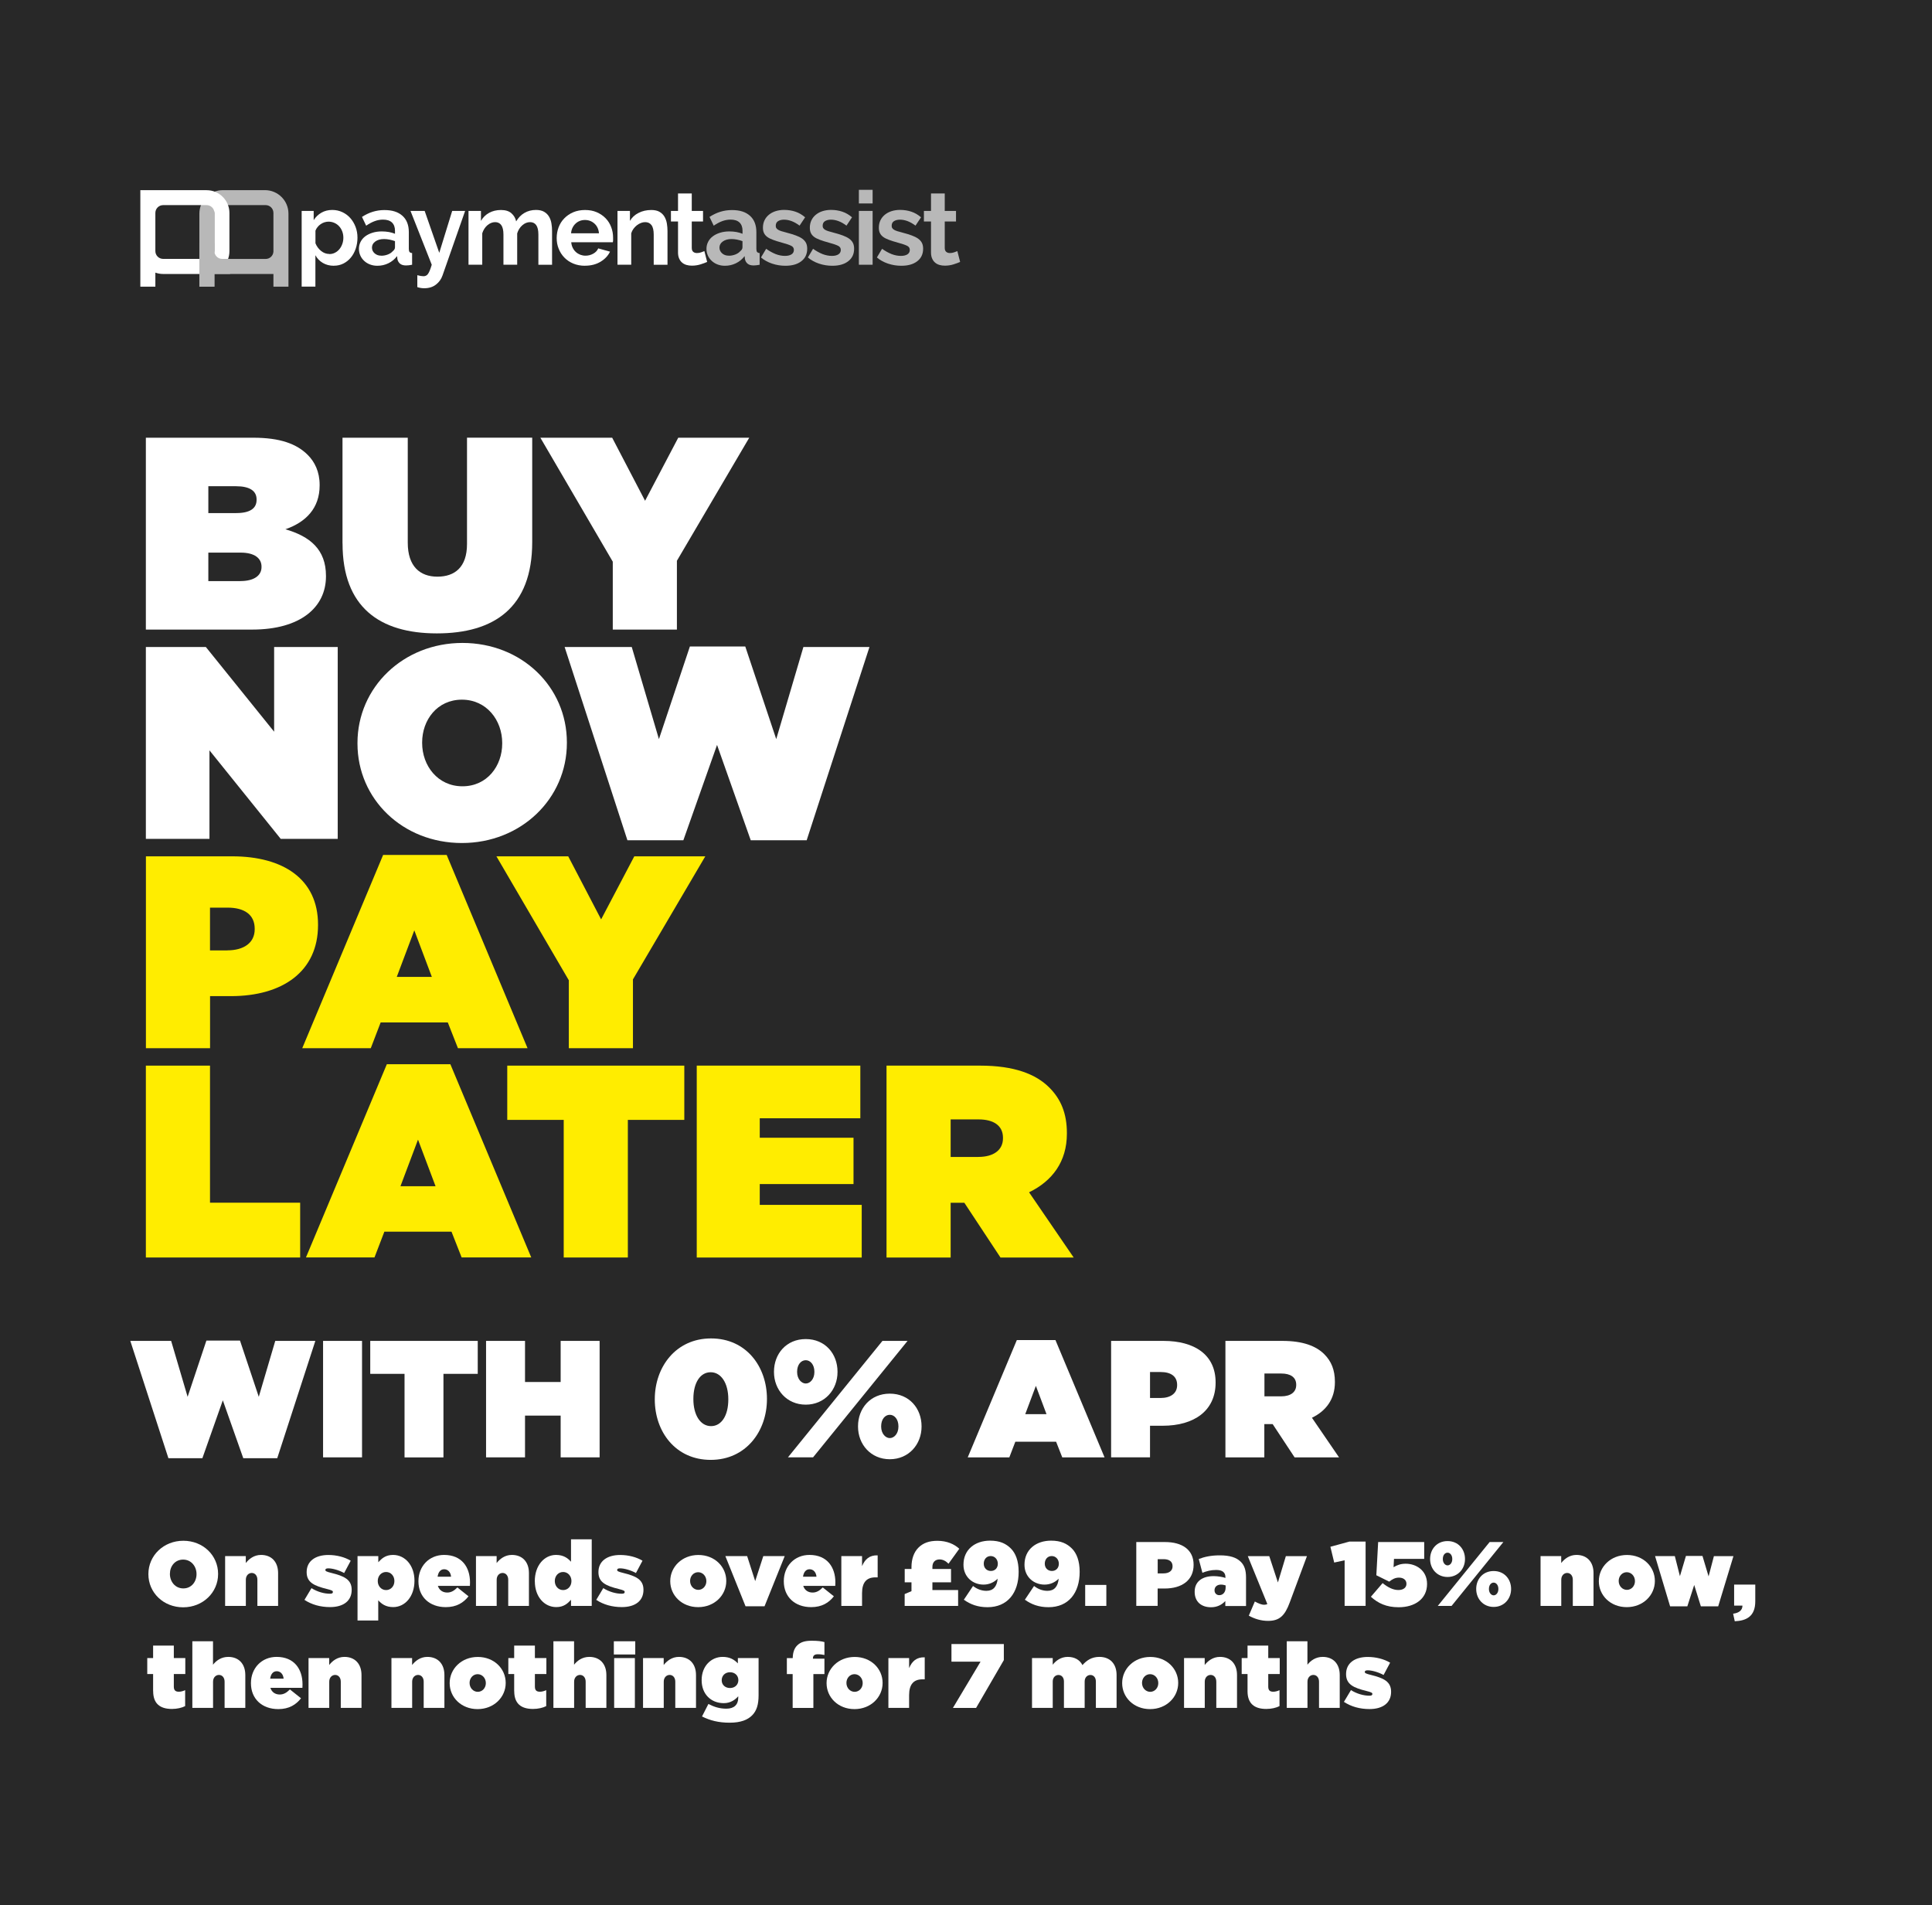
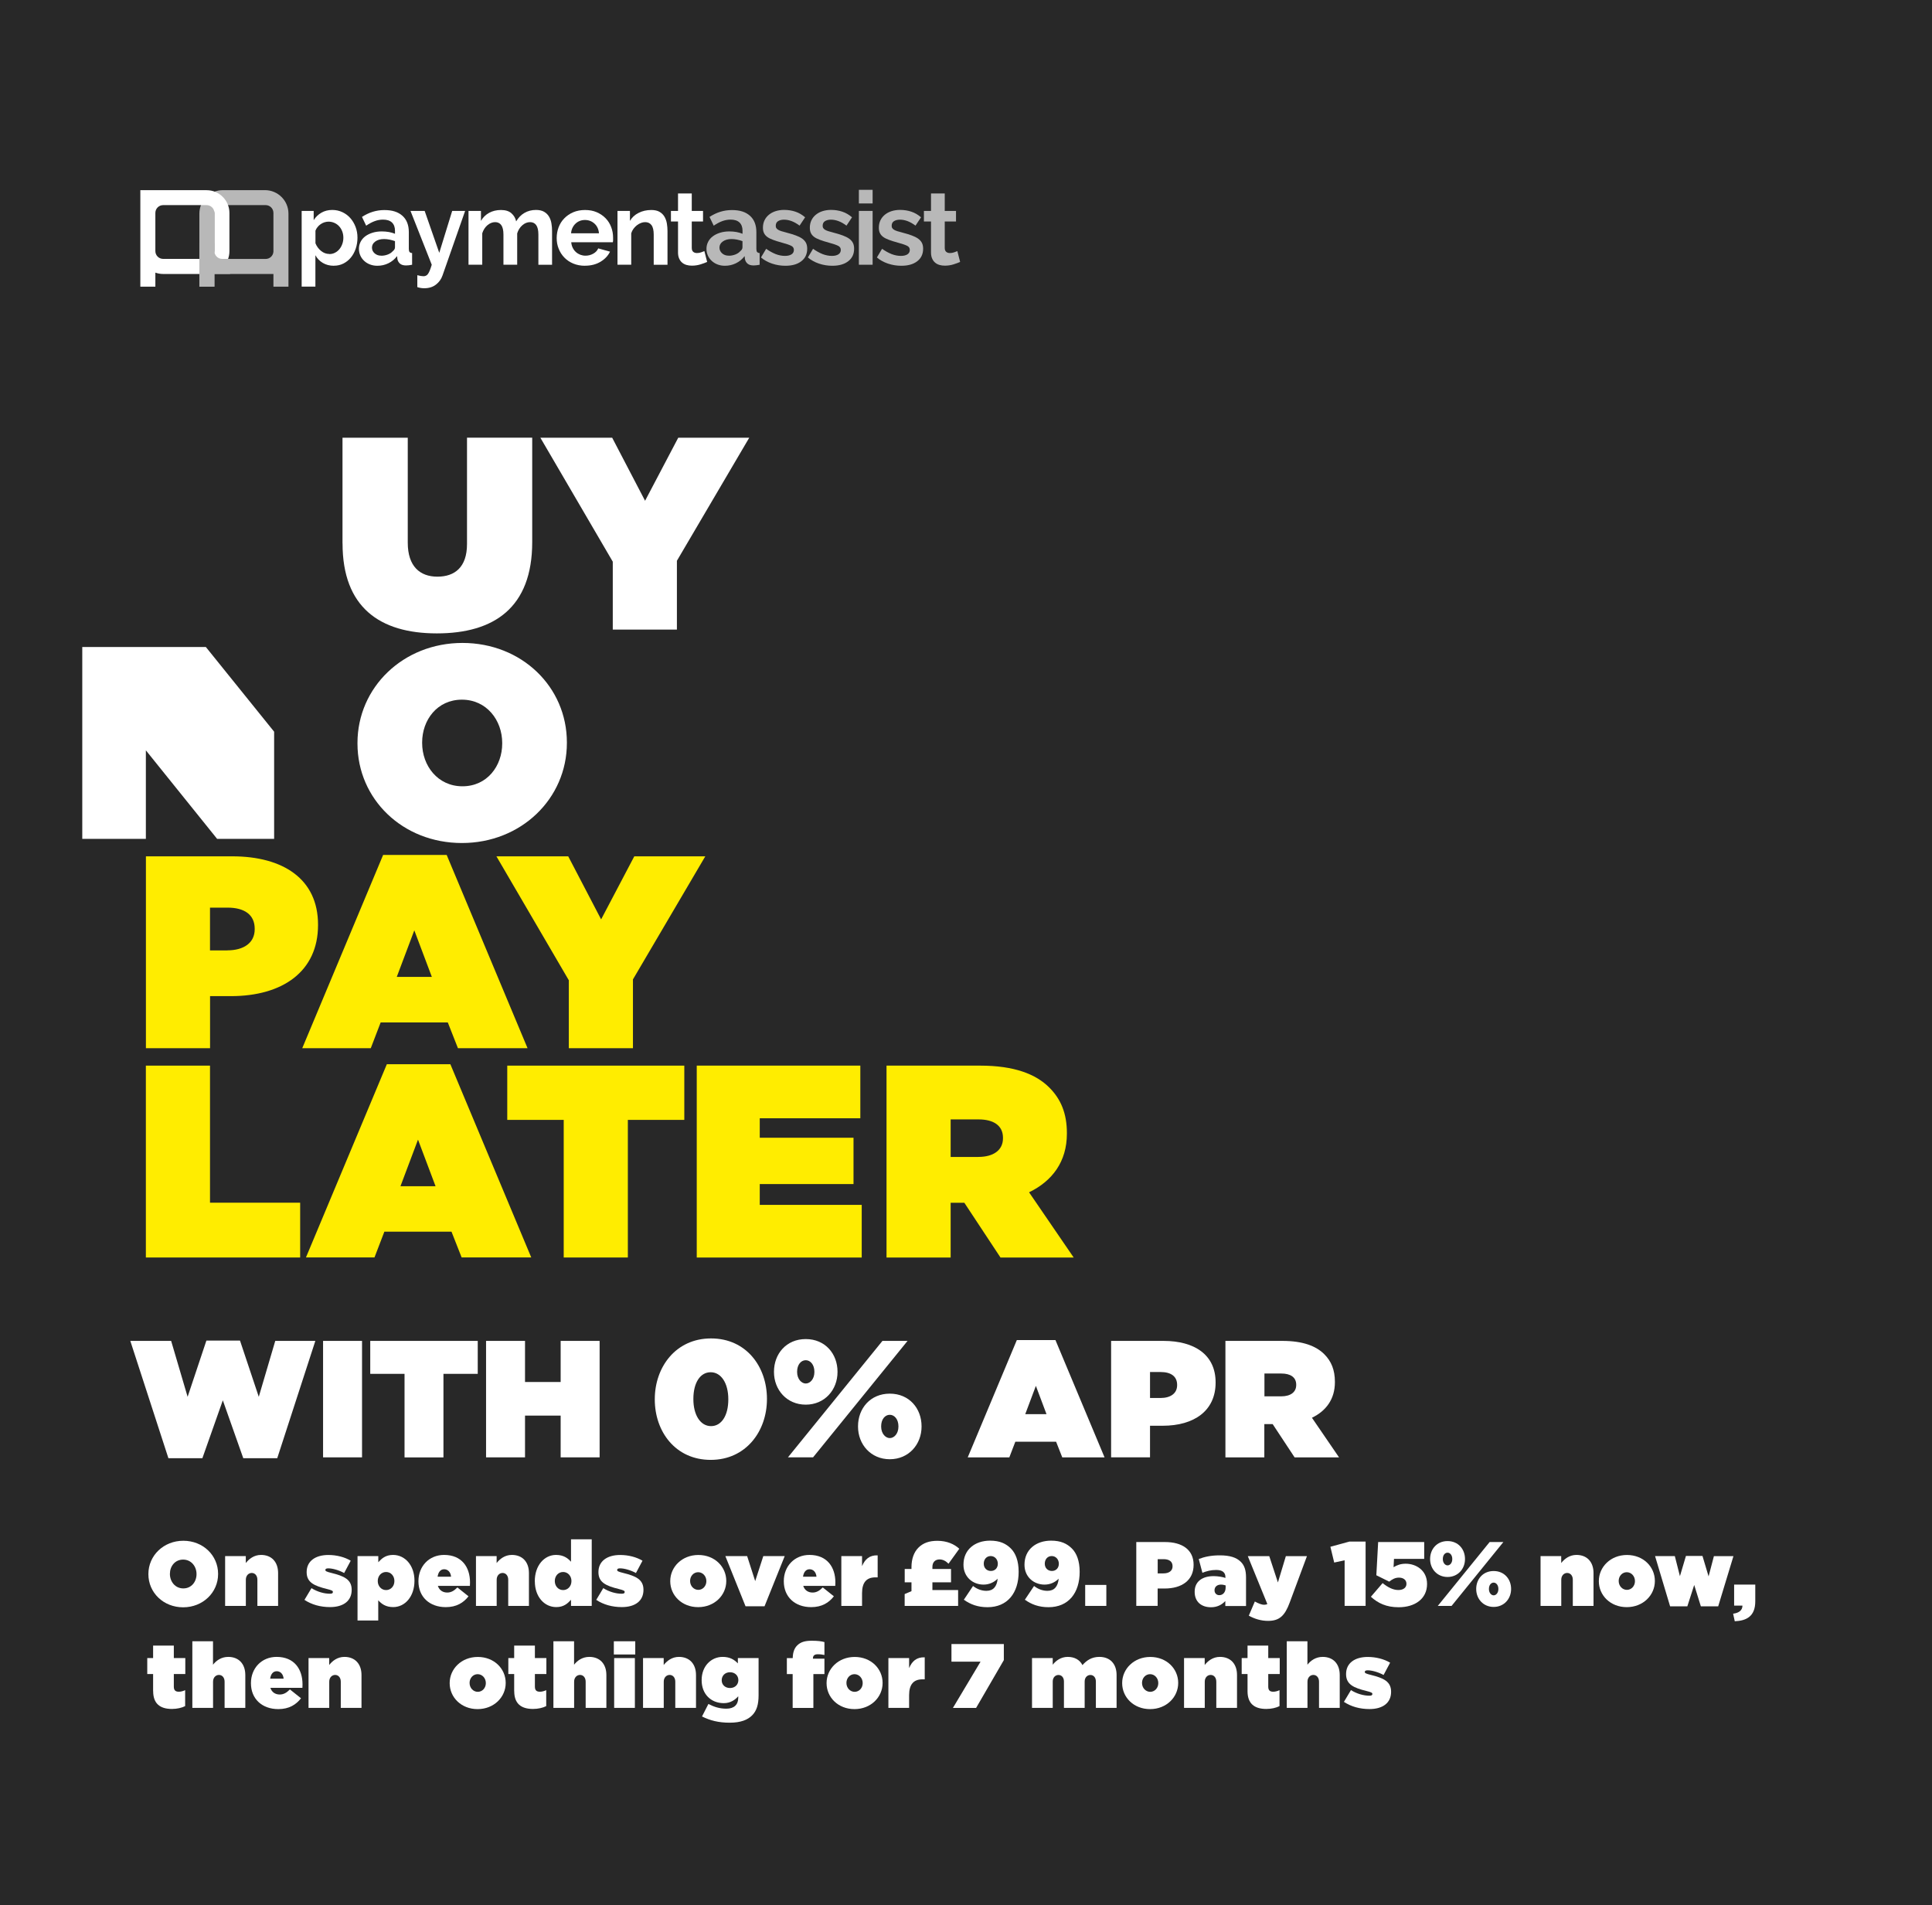
<svg xmlns="http://www.w3.org/2000/svg" id="Tyre_Offer" data-name="Tyre Offer" viewBox="0 0 360 355">
  <defs>
    <style>
      .cls-1 {
        fill: #282828;
      }

      .cls-1, .cls-2, .cls-3, .cls-4 {
        stroke-width: 0px;
      }

      .cls-2 {
        fill: #b8b8b8;
      }

      .cls-3 {
        fill: #fff;
      }

      .cls-4 {
        fill: #ffed00;
      }
    </style>
  </defs>
  <rect class="cls-1" y="-.06" width="360" height="355.2" />
  <g>
-     <path class="cls-3" d="M27.18,81.56h20.02c4.95,0,8.07,1.12,10.16,3.22,1.28,1.28,2.2,3.12,2.2,5.57v.1c0,4.24-2.55,6.84-6.38,8.17,4.6,1.33,7.56,3.78,7.56,8.68v.1c0,5.72-4.7,9.91-13.74,9.91h-19.82v-35.75ZM44.03,95.6c2.55,0,3.78-.87,3.78-2.45v-.1c0-1.58-1.28-2.45-3.83-2.45h-5.16v5.01h5.21ZM44.8,108.27c2.6,0,3.93-1.07,3.93-2.6v-.1c0-1.53-1.28-2.6-3.88-2.6h-6.03v5.31h5.98Z" />
    <path class="cls-3" d="M63.82,101.27v-19.71h12.16v19.56c0,4.44,2.3,6.33,5.52,6.33s5.52-1.74,5.52-6.08v-19.82h12.15v19.46c0,12.21-7.1,17.01-17.77,17.01s-17.57-4.9-17.57-16.75Z" />
    <path class="cls-3" d="M114.17,104.64l-13.48-23.08h13.38l6.13,11.75,6.18-11.75h13.23l-13.48,22.93v12.82h-11.95v-12.67Z" />
-     <path class="cls-3" d="M27.18,120.56h11.18l12.72,15.78v-15.78h11.85v35.75h-10.62l-13.28-16.5v16.5h-11.85v-35.75Z" />
+     <path class="cls-3" d="M27.18,120.56h11.18l12.72,15.78v-15.78v35.75h-10.62l-13.28-16.5v16.5h-11.85v-35.75Z" />
    <path class="cls-3" d="M66.61,138.54v-.1c0-10.37,8.53-18.64,19.56-18.64s19.46,8.17,19.46,18.54v.1c0,10.37-8.53,18.64-19.56,18.64s-19.46-8.17-19.46-18.54ZM93.58,138.54v-.1c0-4.24-2.91-8.07-7.51-8.07s-7.41,3.78-7.41,7.97v.1c0,4.24,2.91,8.07,7.51,8.07s7.41-3.78,7.41-7.97Z" />
-     <path class="cls-3" d="M105.21,120.56h12.51l5.06,17.16,5.77-17.26h10.32l5.77,17.26,5.06-17.16h12.31l-11.7,36.01h-10.42l-6.28-17.77-6.28,17.77h-10.42l-11.7-36.01Z" />
    <path class="cls-4" d="M27.18,159.56h16.09c9.5,0,15.99,4.24,15.99,12.72v.1c0,8.63-6.59,13.23-16.24,13.23h-3.88v9.7h-11.95v-35.75ZM42.35,177.08c3.06,0,5.11-1.38,5.11-3.93v-.1c0-2.6-1.89-3.93-5.06-3.93h-3.27v7.97h3.22Z" />
    <path class="cls-4" d="M71.38,159.3h11.85l15.07,36.01h-12.97l-1.89-4.8h-12.51l-1.84,4.8h-12.77l15.07-36.01ZM80.47,182.03l-3.27-8.68-3.27,8.68h6.54Z" />
    <path class="cls-4" d="M105.98,182.64l-13.48-23.08h13.38l6.13,11.75,6.18-11.75h13.23l-13.48,22.93v12.82h-11.95v-12.67Z" />
    <path class="cls-4" d="M27.18,198.56h11.95v25.54h16.8v10.21h-28.75v-35.75Z" />
    <path class="cls-4" d="M72.07,198.3h11.85l15.07,36h-12.97l-1.89-4.8h-12.51l-1.84,4.8h-12.77l15.07-36ZM81.16,221.03l-3.27-8.68-3.27,8.68h6.54Z" />
    <path class="cls-4" d="M105.04,208.67h-10.52v-10.11h32.99v10.11h-10.52v25.64h-11.95v-25.64Z" />
    <path class="cls-4" d="M129.82,198.56h30.49v9.81h-18.74v3.63h17.47v8.63h-17.47v3.88h19v9.81h-30.74v-35.75Z" />
    <path class="cls-4" d="M165.19,198.56h17.47c6.33,0,10.37,1.58,12.87,4.09,2.14,2.14,3.27,4.8,3.27,8.48v.1c0,5.21-2.71,8.83-7.05,10.93l8.32,12.16h-13.64l-6.74-10.21h-2.55v10.21h-11.95v-35.75ZM182.29,215.57c2.86,0,4.6-1.28,4.6-3.47v-.1c0-2.3-1.79-3.42-4.54-3.42h-5.21v7h5.16Z" />
  </g>
  <g>
    <path class="cls-3" d="M62.22,49.52c-.79,0-1.48-.18-2.07-.53-.59-.35-1.05-.83-1.38-1.43v5.84h-2.56v-14.1h2.24v1.72c.37-.59.85-1.05,1.44-1.39.59-.34,1.26-.51,2.03-.51.68,0,1.3.14,1.88.41.57.27,1.07.64,1.48,1.11.41.47.74,1.01.98,1.65.24.63.35,1.3.35,2s-.11,1.41-.33,2.05c-.22.64-.52,1.19-.91,1.66-.39.47-.85.84-1.39,1.11-.54.27-1.12.4-1.76.4ZM61.36,47.34c.38,0,.74-.08,1.06-.25.33-.17.6-.39.83-.67.23-.28.41-.61.54-.98.13-.37.19-.75.19-1.15,0-.42-.07-.81-.21-1.18-.14-.36-.33-.68-.58-.95-.25-.27-.54-.48-.88-.63-.34-.15-.71-.23-1.1-.23-.24,0-.49.04-.75.12-.26.08-.49.2-.71.35-.22.15-.41.33-.58.54-.17.2-.3.43-.39.67v2.35c.23.57.58,1.05,1.05,1.43.47.38.98.56,1.53.56Z" />
    <path class="cls-3" d="M70.31,49.52c-.48,0-.94-.08-1.36-.24-.42-.16-.78-.38-1.09-.67s-.55-.62-.72-1c-.17-.38-.26-.8-.26-1.26s.11-.91.32-1.31c.21-.4.5-.74.88-1.02.38-.28.83-.5,1.35-.66.52-.16,1.1-.24,1.72-.24.45,0,.88.04,1.31.11.43.08.81.19,1.14.33v-.57c0-.66-.19-1.17-.56-1.53-.38-.36-.93-.54-1.67-.54-.54,0-1.06.1-1.57.29-.51.19-1.03.47-1.57.84l-.78-1.63c1.29-.85,2.68-1.28,4.17-1.28s2.56.35,3.36,1.06c.8.71,1.2,1.73,1.2,3.07v3.12c0,.27.05.46.14.57.1.11.25.18.47.19v2.18c-.43.09-.81.13-1.13.13-.48,0-.86-.11-1.12-.33-.26-.22-.42-.5-.49-.86l-.06-.55c-.45.59-.99,1.03-1.63,1.34-.64.31-1.32.46-2.05.46ZM71.04,47.65c.43,0,.84-.08,1.23-.23.39-.15.69-.36.91-.61.28-.22.42-.46.42-.73v-1.15c-.31-.11-.64-.21-1-.28-.36-.07-.7-.11-1.03-.11-.66,0-1.21.15-1.63.45-.42.3-.63.68-.63,1.14,0,.43.17.79.5,1.08.33.29.74.43,1.22.43Z" />
    <path class="cls-3" d="M77.76,51.28c.22.06.43.11.63.14.2.03.38.05.52.05.17,0,.32-.03.46-.1.14-.06.27-.18.38-.33.11-.16.23-.38.34-.66.11-.28.24-.63.36-1.05l-3.96-10.03h2.64l2.72,7.81,2.41-7.81h2.41l-4.21,12.02c-.24.7-.66,1.28-1.24,1.72-.59.45-1.31.67-2.18.67-.2,0-.41-.02-.62-.05-.21-.03-.43-.09-.66-.16v-2.22Z" />
    <path class="cls-3" d="M102.88,49.33h-2.56v-5.63c0-.8-.14-1.39-.41-1.76-.27-.37-.65-.55-1.14-.55-.51,0-.99.19-1.44.58-.45.39-.77.9-.96,1.52v5.84h-2.56v-5.63c0-.8-.14-1.39-.41-1.76-.27-.37-.65-.55-1.14-.55s-.97.19-1.43.57c-.45.38-.77.89-.97,1.51v5.86h-2.56v-10.03h2.32v1.86c.37-.65.88-1.15,1.52-1.5.64-.35,1.38-.53,2.21-.53s1.49.2,1.95.61c.46.41.75.91.88,1.51.41-.69.92-1.22,1.55-1.58.62-.36,1.34-.55,2.14-.55.61,0,1.12.11,1.51.34.4.23.7.53.92.9.22.37.37.79.45,1.26.08.47.12.95.12,1.44v6.26Z" />
    <path class="cls-3" d="M109,49.52c-.8,0-1.53-.14-2.18-.41-.65-.27-1.21-.65-1.66-1.12-.46-.47-.81-1.02-1.06-1.65-.25-.62-.37-1.28-.37-1.97s.12-1.39.36-2.02c.24-.63.59-1.19,1.05-1.66.46-.48,1.02-.86,1.67-1.14.66-.28,1.39-.42,2.21-.42s1.55.14,2.19.42c.64.28,1.19.66,1.65,1.13.45.47.8,1.02,1.03,1.65.24.63.35,1.28.35,1.95,0,.17,0,.33,0,.48,0,.15-.02.28-.05.38h-7.75c.04.4.13.75.29,1.05.15.31.35.57.59.78.24.22.52.38.82.5.31.11.62.17.96.17.51,0,.99-.12,1.44-.37.45-.25.76-.58.93-.99l2.2.61c-.37.77-.96,1.39-1.77,1.88-.81.49-1.78.74-2.9.74ZM111.61,43.48c-.06-.75-.34-1.36-.83-1.81-.49-.45-1.09-.68-1.79-.68-.34,0-.67.06-.97.18-.3.12-.56.29-.79.51-.23.22-.42.48-.56.78-.15.31-.23.64-.26,1.01h5.2Z" />
    <path class="cls-3" d="M124.37,49.33h-2.56v-5.63c0-.8-.14-1.39-.42-1.76-.28-.37-.67-.55-1.17-.55-.26,0-.52.05-.78.15-.27.1-.52.25-.76.43-.24.19-.45.41-.64.66-.19.26-.33.54-.42.84v5.86h-2.56v-10.03h2.32v1.86c.37-.64.91-1.14,1.61-1.49.7-.36,1.49-.54,2.37-.54.62,0,1.14.11,1.53.34.4.23.7.53.92.9.22.37.37.79.45,1.26.08.47.12.95.12,1.44v6.26Z" />
    <path class="cls-3" d="M131.76,48.81c-.34.15-.77.31-1.26.46s-1.02.23-1.57.23c-.36,0-.69-.04-1-.13-.31-.09-.59-.23-.82-.43-.24-.2-.42-.45-.56-.77-.14-.31-.21-.69-.21-1.14v-5.76h-1.32v-1.97h1.32v-3.25h2.56v3.25h2.1v1.97h-2.1v4.9c0,.36.09.61.28.76.18.15.41.22.68.22s.53-.04.78-.13c.26-.09.46-.17.61-.23l.52,2.03Z" />
    <path class="cls-2" d="M135.07,49.52c-.48,0-.94-.08-1.36-.24-.42-.16-.78-.38-1.09-.67s-.55-.62-.72-1c-.17-.38-.26-.8-.26-1.26s.11-.91.32-1.31c.21-.4.5-.74.88-1.02.38-.28.83-.5,1.35-.66.52-.16,1.1-.24,1.72-.24.45,0,.88.04,1.31.11.43.08.81.19,1.14.33v-.57c0-.66-.19-1.17-.56-1.53-.38-.36-.93-.54-1.67-.54-.54,0-1.06.1-1.57.29-.51.19-1.03.47-1.57.84l-.78-1.63c1.29-.85,2.68-1.28,4.17-1.28s2.56.35,3.36,1.06c.8.71,1.2,1.73,1.2,3.07v3.12c0,.27.05.46.14.57.1.11.25.18.47.19v2.18c-.43.09-.81.13-1.13.13-.48,0-.86-.11-1.12-.33-.26-.22-.42-.5-.49-.86l-.06-.55c-.45.59-.99,1.03-1.63,1.34-.64.31-1.32.46-2.05.46ZM135.79,47.65c.43,0,.84-.08,1.23-.23.39-.15.69-.36.91-.61.28-.22.42-.46.42-.73v-1.15c-.31-.11-.64-.21-1-.28-.36-.07-.7-.11-1.03-.11-.66,0-1.21.15-1.63.45-.42.3-.63.68-.63,1.14,0,.43.17.79.5,1.08.33.29.74.43,1.22.43Z" />
    <path class="cls-2" d="M146.34,49.52c-.84,0-1.66-.13-2.47-.4-.8-.27-1.49-.65-2.07-1.15l.96-1.61c.61.43,1.21.76,1.79.99.58.22,1.16.33,1.73.33.51,0,.91-.1,1.21-.29.29-.19.44-.47.44-.82s-.17-.62-.52-.78c-.34-.17-.91-.36-1.68-.57-.65-.18-1.21-.35-1.66-.52-.46-.17-.83-.35-1.11-.56-.28-.21-.48-.45-.61-.73-.13-.27-.19-.6-.19-.99,0-.51.1-.97.3-1.38.2-.41.48-.76.83-1.04.36-.29.77-.51,1.25-.66s1-.23,1.56-.23c.75,0,1.46.11,2.11.33.66.22,1.26.57,1.81,1.05l-1.03,1.55c-.51-.38-1-.66-1.48-.84-.48-.18-.95-.27-1.43-.27-.43,0-.8.09-1.09.27-.29.18-.44.47-.44.86,0,.18.03.33.11.44.07.11.18.22.33.31.15.09.35.18.6.26.25.08.56.17.93.26.69.18,1.28.36,1.77.54.49.18.89.38,1.21.61.31.23.54.49.69.79.15.3.22.66.22,1.08,0,.98-.36,1.76-1.09,2.32-.73.57-1.72.85-2.97.85Z" />
    <path class="cls-2" d="M155.08,49.52c-.84,0-1.66-.13-2.47-.4-.8-.27-1.49-.65-2.07-1.15l.96-1.61c.61.43,1.21.76,1.79.99.58.22,1.16.33,1.73.33.51,0,.91-.1,1.21-.29.29-.19.44-.47.44-.82s-.17-.62-.52-.78c-.34-.17-.91-.36-1.68-.57-.65-.18-1.21-.35-1.66-.52-.46-.17-.83-.35-1.11-.56-.28-.21-.48-.45-.61-.73-.13-.27-.19-.6-.19-.99,0-.51.1-.97.3-1.38.2-.41.48-.76.83-1.04.36-.29.77-.51,1.25-.66s1-.23,1.56-.23c.75,0,1.46.11,2.11.33.66.22,1.26.57,1.81,1.05l-1.03,1.55c-.51-.38-1-.66-1.48-.84-.48-.18-.95-.27-1.43-.27-.43,0-.8.09-1.09.27-.29.18-.44.47-.44.86,0,.18.03.33.11.44.07.11.18.22.33.31.15.09.35.18.6.26.25.08.56.17.93.26.69.18,1.28.36,1.77.54.49.18.89.38,1.21.61.31.23.54.49.69.79.15.3.22.66.22,1.08,0,.98-.36,1.76-1.09,2.32-.73.57-1.72.85-2.97.85Z" />
    <path class="cls-2" d="M160.04,37.91v-2.54h2.56v2.54h-2.56ZM160.04,49.33v-10.03h2.56v10.03h-2.56Z" />
    <path class="cls-2" d="M167.94,49.52c-.84,0-1.66-.13-2.47-.4-.8-.27-1.49-.65-2.07-1.15l.96-1.61c.61.43,1.21.76,1.79.99.58.22,1.16.33,1.73.33.51,0,.91-.1,1.21-.29.29-.19.44-.47.44-.82s-.17-.62-.52-.78c-.34-.17-.91-.36-1.68-.57-.65-.18-1.21-.35-1.66-.52-.46-.17-.83-.35-1.11-.56-.28-.21-.48-.45-.61-.73-.13-.27-.19-.6-.19-.99,0-.51.1-.97.3-1.38.2-.41.48-.76.83-1.04.36-.29.77-.51,1.25-.66s1-.23,1.56-.23c.75,0,1.46.11,2.11.33.66.22,1.26.57,1.81,1.05l-1.03,1.55c-.51-.38-1-.66-1.48-.84-.48-.18-.95-.27-1.43-.27-.43,0-.8.09-1.09.27-.29.18-.44.47-.44.86,0,.18.03.33.11.44.07.11.18.22.33.31.15.09.35.18.6.26.25.08.56.17.93.26.69.18,1.28.36,1.77.54.49.18.89.38,1.21.61.31.23.54.49.69.79.15.3.22.66.22,1.08,0,.98-.36,1.76-1.09,2.32-.73.57-1.72.85-2.97.85Z" />
    <path class="cls-2" d="M178.9,48.81c-.34.15-.77.31-1.26.46s-1.02.23-1.57.23c-.36,0-.69-.04-1-.13-.31-.09-.59-.23-.82-.43-.24-.2-.42-.45-.56-.77-.14-.31-.21-.69-.21-1.14v-5.76h-1.32v-1.97h1.32v-3.25h2.56v3.25h2.1v1.97h-2.1v4.9c0,.36.09.61.28.76.18.15.41.22.68.22s.53-.04.78-.13c.26-.09.46-.17.61-.23l.52,2.03Z" />
    <g>
      <path class="cls-2" d="M53.75,39.81c0-2.42-1.96-4.38-4.38-4.38h-7.84c-2.42,0-4.38,1.96-4.38,4.38v6.08h0v7.52h2.8v-2.36h11v2.36h2.8v-6.6s0-.1,0-.14v-6.86ZM39.95,39.67c0-.8.65-1.45,1.45-1.45h8.1c.8,0,1.45.65,1.45,1.45v6.22h0v.99c-.04.76-.67,1.37-1.45,1.37h-8.1c-.8,0-1.45-.65-1.45-1.45v-7.12Z" />
      <path class="cls-3" d="M38.51,35.43h-12.36v17.98h2.8v-2.61c.45.16.94.25,1.44.25h8.12c2.34,0,4.24-1.9,4.24-4.24v-7.13c0-2.34-1.9-4.24-4.24-4.24ZM39.95,46.79c0,.8-.65,1.45-1.45,1.45h-8.1c-.8,0-1.45-.65-1.45-1.45v-7.12c0-.8.65-1.45,1.45-1.45h8.1c.8,0,1.45.65,1.45,1.45v7.12Z" />
      <path class="cls-2" d="M42.88,48.24h-1.48c-.8,0-1.45-.65-1.45-1.45v-1.47h-2.8v.56h0v7.52h2.8v-2.36h2.93v-2.81Z" />
    </g>
  </g>
  <g>
    <path class="cls-3" d="M27.65,293.32v-.03c0-3.45,2.84-6.2,6.51-6.2s6.48,2.72,6.48,6.17v.03c0,3.45-2.84,6.2-6.51,6.2s-6.48-2.72-6.48-6.17ZM36.62,293.32v-.03c0-1.41-.97-2.69-2.5-2.69s-2.46,1.26-2.46,2.65v.03c0,1.41.97,2.69,2.5,2.69s2.46-1.26,2.46-2.65Z" />
    <path class="cls-3" d="M41.94,289.95h3.86v1.29c.6-.76,1.53-1.51,2.84-1.51,1.95,0,3.18,1.29,3.18,3.38v6.12h-3.86v-4.88c0-.8-.48-1.26-1.05-1.26s-1.1.46-1.1,1.26v4.88h-3.86v-9.28Z" />
    <path class="cls-3" d="M56.73,298.11l1.31-2.19c1.12.7,2.38,1.04,3.43,1.04.37,0,.56-.08.56-.31v-.03c0-.19-.17-.31-1.1-.54-2.35-.58-3.79-1.21-3.79-3.13v-.03c0-2.04,1.63-3.18,4.05-3.18,1.53,0,3.04.39,4.16,1.07l-1.22,2.29c-.99-.54-2.18-.87-2.96-.87-.37,0-.54.1-.54.29v.03c0,.19.2.31,1.14.54,2.35.58,3.76,1.22,3.76,3.13v.03c0,2.02-1.51,3.2-4.03,3.2-1.8,0-3.43-.46-4.76-1.34Z" />
    <path class="cls-3" d="M66.63,289.95h3.86v1.14c.63-.68,1.34-1.36,2.75-1.36,2.24,0,3.99,1.96,3.99,4.79v.03c0,2.94-1.77,4.9-3.96,4.9-1.41,0-2.19-.61-2.79-1.27v3.77h-3.86v-12ZM73.49,294.61v-.03c0-.94-.66-1.67-1.55-1.67s-1.55.73-1.55,1.67v.03c0,.92.66,1.67,1.55,1.67s1.55-.73,1.55-1.67Z" />
    <path class="cls-3" d="M77.97,294.64v-.03c0-2.77,1.99-4.88,4.78-4.88,3.3,0,4.83,2.29,4.83,5.12,0,.2,0,.44-.02.65h-5.97c.27.82.92,1.24,1.75,1.24.7,0,1.27-.32,1.89-.95l2.07,1.65c-.92,1.19-2.23,2.02-4.23,2.02-3.04,0-5.1-1.92-5.1-4.81ZM84.05,293.79c-.08-.88-.61-1.39-1.29-1.39s-1.1.54-1.22,1.39h2.52Z" />
    <path class="cls-3" d="M88.68,289.95h3.86v1.29c.6-.76,1.53-1.51,2.84-1.51,1.95,0,3.18,1.29,3.18,3.38v6.12h-3.86v-4.88c0-.8-.48-1.26-1.05-1.26s-1.1.46-1.1,1.26v4.88h-3.86v-9.28Z" />
    <path class="cls-3" d="M99.65,294.66v-.03c0-2.94,1.77-4.9,3.96-4.9,1.41,0,2.19.61,2.79,1.27v-4.18h3.86v12.41h-3.86v-1.14c-.63.68-1.34,1.36-2.75,1.36-2.24,0-3.99-1.95-3.99-4.79ZM106.48,294.61v-.03c0-.92-.66-1.67-1.55-1.67s-1.55.73-1.55,1.67v.03c0,.93.66,1.67,1.55,1.67s1.55-.73,1.55-1.67Z" />
    <path class="cls-3" d="M111.1,298.11l1.31-2.19c1.12.7,2.38,1.04,3.43,1.04.37,0,.56-.08.56-.31v-.03c0-.19-.17-.31-1.1-.54-2.35-.58-3.79-1.21-3.79-3.13v-.03c0-2.04,1.63-3.18,4.05-3.18,1.53,0,3.04.39,4.16,1.07l-1.22,2.29c-.99-.54-2.18-.87-2.96-.87-.37,0-.54.1-.54.29v.03c0,.19.2.31,1.14.54,2.35.58,3.76,1.22,3.76,3.13v.03c0,2.02-1.51,3.2-4.03,3.2-1.8,0-3.43-.46-4.76-1.34Z" />
    <path class="cls-3" d="M124.89,294.63v-.03c0-2.62,2.18-4.86,5.24-4.86s5.2,2.21,5.2,4.83v.03c0,2.62-2.18,4.86-5.24,4.86s-5.2-2.21-5.2-4.83ZM131.62,294.63v-.03c0-.92-.68-1.65-1.53-1.65s-1.5.73-1.5,1.61v.03c0,.92.68,1.65,1.53,1.65s1.5-.73,1.5-1.61Z" />
    <path class="cls-3" d="M135.17,289.95h4.05l1.5,4.66,1.51-4.66h3.99l-3.76,9.35h-3.54l-3.76-9.35Z" />
    <path class="cls-3" d="M146.05,294.64v-.03c0-2.77,1.99-4.88,4.78-4.88,3.3,0,4.83,2.29,4.83,5.12,0,.2,0,.44-.02.65h-5.97c.27.82.92,1.24,1.75,1.24.7,0,1.27-.32,1.89-.95l2.07,1.65c-.92,1.19-2.23,2.02-4.23,2.02-3.04,0-5.1-1.92-5.1-4.81ZM152.14,293.79c-.08-.88-.61-1.39-1.29-1.39s-1.1.54-1.22,1.39h2.52Z" />
    <path class="cls-3" d="M156.77,289.95h3.86v1.87c.53-1.26,1.38-2.07,2.91-2.01v4.1h-.41c-1.63,0-2.5.9-2.5,2.96v2.36h-3.86v-9.28Z" />
    <path class="cls-3" d="M168.58,297.02l1.26-.54v-1.65h-1.26v-2.48h1.26v-.34c0-1.5.44-2.79,1.31-3.65s1.99-1.26,3.52-1.26c1.77,0,3.14.61,4.08,1.48l-2.01,2.79c-.46-.48-1.02-.8-1.67-.8-.83,0-1.33.53-1.33,1.39v.39h3.47v2.48h-3.47v1.44h4.79v2.96h-9.96v-2.21Z" />
    <path class="cls-3" d="M179.59,298.09l1.72-2.57c.78.6,1.61.9,2.5.9,1.27,0,1.95-.8,2.09-2.26-.66.66-1.56,1.1-2.63,1.1-2.02,0-3.74-1.44-3.74-3.69v-.03c0-2.84,2.19-4.47,4.95-4.47,1.85,0,2.97.56,3.88,1.46.87.87,1.45,2.29,1.45,4.33v.03c0,3.91-2.07,6.58-5.8,6.58-1.82,0-3.21-.53-4.4-1.39ZM185.93,291.4v-.03c0-.78-.54-1.43-1.33-1.43s-1.29.63-1.29,1.41v.03c0,.77.54,1.34,1.33,1.34s1.29-.59,1.29-1.33Z" />
    <path class="cls-3" d="M190.96,298.09l1.72-2.57c.78.6,1.61.9,2.5.9,1.27,0,1.95-.8,2.09-2.26-.66.66-1.56,1.1-2.63,1.1-2.02,0-3.74-1.44-3.74-3.69v-.03c0-2.84,2.19-4.47,4.95-4.47,1.85,0,2.97.56,3.88,1.46.87.87,1.45,2.29,1.45,4.33v.03c0,3.91-2.07,6.58-5.8,6.58-1.82,0-3.21-.53-4.4-1.39ZM197.3,291.4v-.03c0-.78-.54-1.43-1.33-1.43s-1.29.63-1.29,1.41v.03c0,.77.54,1.34,1.33,1.34s1.29-.59,1.29-1.33Z" />
    <path class="cls-3" d="M202.21,295.32h3.94v3.91h-3.94v-3.91Z" />
    <path class="cls-3" d="M211.74,287.33h5.35c3.16,0,5.32,1.41,5.32,4.23v.03c0,2.87-2.19,4.4-5.41,4.4h-1.29v3.23h-3.98v-11.9ZM216.79,293.17c1.02,0,1.7-.46,1.7-1.31v-.03c0-.87-.63-1.31-1.68-1.31h-1.09v2.65h1.07Z" />
    <path class="cls-3" d="M222.61,296.6v-.03c0-1.85,1.38-2.89,3.54-2.89.78,0,1.78.17,2.19.34v-.15c0-.85-.53-1.34-1.72-1.34-.95,0-1.75.2-2.57.53l-.68-2.57c1.07-.41,2.29-.68,3.91-.68,1.89,0,3.11.39,3.93,1.21.7.7.97,1.6.97,2.94v5.29h-3.86v-.93c-.65.7-1.51,1.16-2.67,1.16-1.79,0-3.04-1.02-3.04-2.86ZM228.38,295.8v-.39c-.22-.08-.56-.15-.88-.15-.76,0-1.19.46-1.19,1.04v.03c0,.54.39.9.88.9.68,0,1.19-.54,1.19-1.43Z" />
    <path class="cls-3" d="M232.7,301.04l1.12-2.63c.7.39,1.34.61,1.7.61.22,0,.42-.03.63-.14l-3.64-8.92h4l1.61,4.9,1.48-4.9h3.93l-3.21,8.64c-.9,2.43-1.89,3.42-4.03,3.42-1.34,0-2.55-.39-3.59-.97Z" />
    <path class="cls-3" d="M250.55,290.73l-1.94.42-.71-2.94,3.55-.97h3.01v11.98h-3.91v-8.5Z" />
    <path class="cls-3" d="M255.44,297.53l2.19-2.55c1.02.82,1.97,1.29,2.94,1.29s1.5-.49,1.5-1.14v-.03c0-.7-.56-1.14-1.39-1.14-.73,0-1.26.31-1.82.75l-2.4-1.19.34-6.19h8.58v3.14h-5.63l-.08,1.55c.63-.39,1.33-.65,2.26-.65,1.97,0,3.98,1.26,3.98,3.76v.03c0,2.75-2.26,4.32-5.29,4.32-2.31,0-3.86-.76-5.18-1.96Z" />
    <path class="cls-3" d="M266.48,290.51v-.03c0-1.82,1.26-3.33,3.25-3.33s3.25,1.51,3.25,3.33v.03c0,1.82-1.31,3.33-3.25,3.33s-3.25-1.51-3.25-3.33ZM277.56,287.33h2.57l-9.65,11.9h-2.57l9.66-11.9ZM270.61,290.51v-.03c0-.71-.41-1.17-.88-1.17s-.88.44-.88,1.17v.03c0,.71.44,1.17.88,1.17s.88-.44.88-1.17ZM275.07,296.09v-.03c0-1.82,1.26-3.33,3.25-3.33s3.25,1.51,3.25,3.33v.03c0,1.82-1.31,3.33-3.25,3.33s-3.25-1.51-3.25-3.33ZM279.2,296.09v-.03c0-.71-.41-1.17-.88-1.17s-.88.44-.88,1.17v.03c0,.71.44,1.17.88,1.17s.88-.44.88-1.17Z" />
    <path class="cls-3" d="M287.05,289.95h3.86v1.29c.59-.76,1.53-1.51,2.84-1.51,1.96,0,3.18,1.29,3.18,3.38v6.12h-3.86v-4.88c0-.8-.48-1.26-1.05-1.26s-1.1.46-1.1,1.26v4.88h-3.86v-9.28Z" />
    <path class="cls-3" d="M297.92,294.63v-.03c0-2.62,2.18-4.86,5.24-4.86s5.2,2.21,5.2,4.83v.03c0,2.62-2.18,4.86-5.24,4.86s-5.2-2.21-5.2-4.83ZM304.65,294.63v-.03c0-.92-.68-1.65-1.53-1.65s-1.5.73-1.5,1.61v.03c0,.92.68,1.65,1.53,1.65s1.5-.73,1.5-1.61Z" />
    <path class="cls-3" d="M308.39,289.95h3.69l.95,3.74,1.12-3.77h3.08l1.14,3.81.99-3.77h3.64l-2.84,9.35h-3.23l-1.24-3.98-1.28,3.98h-3.21l-2.8-9.35Z" />
    <path class="cls-3" d="M322.95,300.68c1.1-.14,1.73-.65,1.73-1.51h-1.55v-3.91h3.94v3.11c0,2.79-1.61,3.62-3.82,3.72l-.31-1.41Z" />
    <path class="cls-3" d="M28.53,315.12v-3.2h-1.09v-2.97h1.09v-2.33h3.86v2.33h2.14v2.97h-2.14v2.35c0,.7.32.95.94.95.36,0,.76-.1,1.17-.29v2.97c-.61.32-1.53.53-2.46.53-2.28,0-3.5-1.05-3.5-3.31Z" />
    <path class="cls-3" d="M35.83,305.82h3.86v4.37c.59-.76,1.53-1.46,2.84-1.46,1.95,0,3.18,1.29,3.18,3.38v6.12h-3.86v-4.88c0-.8-.48-1.26-1.05-1.26s-1.1.46-1.1,1.26v4.88h-3.86v-12.41Z" />
    <path class="cls-3" d="M46.76,313.64v-.03c0-2.77,1.99-4.88,4.78-4.88,3.3,0,4.83,2.29,4.83,5.12,0,.2,0,.44-.02.65h-5.97c.27.82.92,1.24,1.75,1.24.7,0,1.27-.32,1.89-.95l2.07,1.65c-.92,1.19-2.23,2.02-4.23,2.02-3.04,0-5.1-1.92-5.1-4.81ZM52.85,312.79c-.08-.88-.61-1.39-1.29-1.39s-1.1.54-1.22,1.39h2.52Z" />
    <path class="cls-3" d="M57.48,308.95h3.86v1.29c.59-.76,1.53-1.51,2.84-1.51,1.95,0,3.18,1.29,3.18,3.38v6.12h-3.86v-4.88c0-.8-.48-1.26-1.05-1.26s-1.1.46-1.1,1.26v4.88h-3.86v-9.28Z" />
-     <path class="cls-3" d="M72.93,308.95h3.86v1.29c.6-.76,1.53-1.51,2.84-1.51,1.95,0,3.18,1.29,3.18,3.38v6.12h-3.86v-4.88c0-.8-.48-1.26-1.05-1.26s-1.1.46-1.1,1.26v4.88h-3.86v-9.28Z" />
    <path class="cls-3" d="M83.79,313.63v-.03c0-2.62,2.18-4.86,5.24-4.86s5.2,2.21,5.2,4.83v.03c0,2.62-2.18,4.86-5.24,4.86s-5.2-2.21-5.2-4.83ZM90.53,313.63v-.03c0-.92-.68-1.65-1.53-1.65s-1.5.73-1.5,1.61v.03c0,.92.68,1.65,1.53,1.65s1.5-.73,1.5-1.61Z" />
    <path class="cls-3" d="M95.81,315.12v-3.2h-1.09v-2.97h1.09v-2.33h3.86v2.33h2.14v2.97h-2.14v2.35c0,.7.32.95.94.95.36,0,.76-.1,1.17-.29v2.97c-.61.32-1.53.53-2.46.53-2.28,0-3.5-1.05-3.5-3.31Z" />
    <path class="cls-3" d="M103.11,305.82h3.86v4.37c.59-.76,1.53-1.46,2.84-1.46,1.95,0,3.18,1.29,3.18,3.38v6.12h-3.86v-4.88c0-.8-.48-1.26-1.05-1.26s-1.1.46-1.1,1.26v4.88h-3.86v-12.41Z" />
    <path class="cls-3" d="M114.38,305.82h3.99v2.46h-3.99v-2.46ZM114.44,308.95h3.86v9.28h-3.86v-9.28Z" />
    <path class="cls-3" d="M119.81,308.95h3.86v1.29c.6-.76,1.53-1.51,2.84-1.51,1.95,0,3.18,1.29,3.18,3.38v6.12h-3.86v-4.88c0-.8-.48-1.26-1.05-1.26s-1.1.46-1.1,1.26v4.88h-3.86v-9.28Z" />
    <path class="cls-3" d="M130.81,319.83l1.19-2.33c1.04.54,2.07.88,3.35.88,1.44,0,2.21-.75,2.21-2.04v-.27c-.53.6-1.39,1.28-2.69,1.28-2.4,0-4.13-1.7-4.13-4.27v-.03c0-2.6,1.77-4.32,3.91-4.32,1.36,0,2.16.51,2.84,1.21v-.99h3.86v6.94c0,1.72-.36,2.89-1.21,3.74-.83.83-2.11,1.36-4.18,1.36s-3.65-.41-5.15-1.16ZM137.58,313.07v-.03c0-.8-.61-1.45-1.55-1.45s-1.55.66-1.55,1.48v.03c0,.8.61,1.43,1.55,1.43s1.55-.65,1.55-1.46Z" />
    <path class="cls-3" d="M147.71,311.93h-1.09v-2.97h1.09c.03-1,.25-1.78.83-2.36.63-.63,1.44-.88,2.72-.88,1.14,0,1.84.1,2.36.25v2.41c-.37-.08-.75-.14-1.24-.14-.59,0-.9.24-.9.75v.07h2.14v2.87h-2.06v6.31h-3.86v-6.31Z" />
    <path class="cls-3" d="M154.02,313.63v-.03c0-2.62,2.18-4.86,5.24-4.86s5.2,2.21,5.2,4.83v.03c0,2.62-2.18,4.86-5.24,4.86s-5.2-2.21-5.2-4.83ZM160.75,313.63v-.03c0-.92-.68-1.65-1.53-1.65s-1.5.73-1.5,1.61v.03c0,.92.68,1.65,1.53,1.65s1.5-.73,1.5-1.61Z" />
    <path class="cls-3" d="M165.54,308.95h3.86v1.87c.53-1.26,1.38-2.07,2.91-2.01v4.1h-.41c-1.63,0-2.5.9-2.5,2.96v2.36h-3.86v-9.28Z" />
    <path class="cls-3" d="M182.71,309.62h-5.42v-3.28h9.76v2.99l-5.17,8.91h-4.32l5.15-8.62Z" />
    <path class="cls-3" d="M192.3,308.95h3.86v1.24c.59-.76,1.53-1.46,2.8-1.46s2.23.54,2.74,1.53c.78-.88,1.72-1.53,3.15-1.53,1.99,0,3.21,1.29,3.21,3.38v6.12h-3.86v-4.91c0-.78-.46-1.22-1.02-1.22s-1.07.44-1.07,1.22v4.91h-3.86v-4.91c0-.78-.46-1.22-1.02-1.22s-1.07.44-1.07,1.22v4.91h-3.86v-9.28Z" />
    <path class="cls-3" d="M209.1,313.63v-.03c0-2.62,2.18-4.86,5.24-4.86s5.2,2.21,5.2,4.83v.03c0,2.62-2.18,4.86-5.24,4.86s-5.2-2.21-5.2-4.83ZM215.83,313.63v-.03c0-.92-.68-1.65-1.53-1.65s-1.5.73-1.5,1.61v.03c0,.92.68,1.65,1.53,1.65s1.5-.73,1.5-1.61Z" />
    <path class="cls-3" d="M220.62,308.95h3.86v1.29c.59-.76,1.53-1.51,2.84-1.51,1.96,0,3.18,1.29,3.18,3.38v6.12h-3.86v-4.88c0-.8-.48-1.26-1.05-1.26s-1.1.46-1.1,1.26v4.88h-3.86v-9.28Z" />
    <path class="cls-3" d="M232.46,315.12v-3.2h-1.09v-2.97h1.09v-2.33h3.86v2.33h2.14v2.97h-2.14v2.35c0,.7.32.95.93.95.36,0,.77-.1,1.17-.29v2.97c-.61.32-1.53.53-2.46.53-2.28,0-3.5-1.05-3.5-3.31Z" />
    <path class="cls-3" d="M239.76,305.82h3.86v4.37c.59-.76,1.53-1.46,2.84-1.46,1.96,0,3.18,1.29,3.18,3.38v6.12h-3.86v-4.88c0-.8-.48-1.26-1.05-1.26s-1.1.46-1.1,1.26v4.88h-3.86v-12.41Z" />
    <path class="cls-3" d="M250.42,317.11l1.31-2.19c1.12.7,2.38,1.04,3.43,1.04.37,0,.56-.08.56-.31v-.03c0-.19-.17-.31-1.11-.54-2.35-.58-3.79-1.21-3.79-3.13v-.03c0-2.04,1.63-3.18,4.04-3.18,1.53,0,3.04.39,4.17,1.07l-1.22,2.29c-.99-.54-2.18-.87-2.96-.87-.37,0-.54.1-.54.29v.03c0,.19.2.31,1.14.54,2.35.58,3.76,1.22,3.76,3.13v.03c0,2.02-1.51,3.2-4.03,3.2-1.8,0-3.43-.46-4.76-1.34Z" />
  </g>
  <g>
    <path class="cls-3" d="M24.29,249.85h7.6l3.07,10.42,3.5-10.48h6.26l3.5,10.48,3.07-10.42h7.47l-7.1,21.86h-6.33l-3.81-10.79-3.81,10.79h-6.33l-7.1-21.86Z" />
    <path class="cls-3" d="M60.2,249.85h7.26v21.7h-7.26v-21.7Z" />
    <path class="cls-3" d="M75.38,255.99h-6.39v-6.14h20.03v6.14h-6.39v15.57h-7.25v-15.57Z" />
    <path class="cls-3" d="M90.57,249.85h7.26v7.66h6.64v-7.66h7.26v21.7h-7.26v-7.78h-6.64v7.78h-7.26v-21.7Z" />
    <path class="cls-3" d="M122.01,260.77v-.06c0-5.98,3.91-11.32,10.48-11.32s10.42,5.27,10.42,11.25v.06c0,5.98-3.91,11.32-10.48,11.32s-10.42-5.27-10.42-11.25ZM135.71,260.77v-.06c0-2.98-1.33-5.02-3.29-5.02s-3.22,1.98-3.22,4.96v.06c0,2.98,1.33,5.02,3.29,5.02s3.22-1.98,3.22-4.96Z" />
    <path class="cls-3" d="M144.22,255.65v-.06c0-3.32,2.29-6.08,5.92-6.08s5.92,2.76,5.92,6.08v.06c0,3.32-2.39,6.08-5.92,6.08s-5.92-2.76-5.92-6.08ZM164.43,249.85h4.68l-17.61,21.7h-4.68l17.61-21.7ZM151.75,255.65v-.06c0-1.3-.74-2.14-1.61-2.14s-1.61.81-1.61,2.14v.06c0,1.3.81,2.14,1.61,2.14s1.61-.81,1.61-2.14ZM159.88,265.82v-.06c0-3.32,2.29-6.08,5.92-6.08s5.92,2.76,5.92,6.08v.06c0,3.32-2.39,6.08-5.92,6.08s-5.92-2.76-5.92-6.08ZM167.41,265.82v-.06c0-1.3-.74-2.14-1.61-2.14s-1.61.81-1.61,2.14v.06c0,1.3.81,2.14,1.61,2.14s1.61-.81,1.61-2.14Z" />
    <path class="cls-3" d="M189.48,249.7h7.19l9.15,21.86h-7.88l-1.15-2.92h-7.6l-1.12,2.92h-7.75l9.15-21.86ZM195,263.5l-1.98-5.27-1.98,5.27h3.97Z" />
    <path class="cls-3" d="M207.03,249.85h9.77c5.77,0,9.71,2.57,9.71,7.72v.06c0,5.24-4,8.03-9.86,8.03h-2.36v5.89h-7.25v-21.7ZM216.24,260.49c1.86,0,3.1-.84,3.1-2.39v-.06c0-1.58-1.15-2.39-3.07-2.39h-1.98v4.84h1.95Z" />
    <path class="cls-3" d="M228.35,249.85h10.6c3.84,0,6.29.96,7.81,2.48,1.3,1.3,1.98,2.91,1.98,5.15v.06c0,3.16-1.64,5.36-4.28,6.63l5.05,7.38h-8.28l-4.09-6.2h-1.55v6.2h-7.25v-21.7ZM238.74,260.18c1.74,0,2.79-.78,2.79-2.11v-.06c0-1.39-1.08-2.08-2.76-2.08h-3.16v4.25h3.13Z" />
  </g>
</svg>